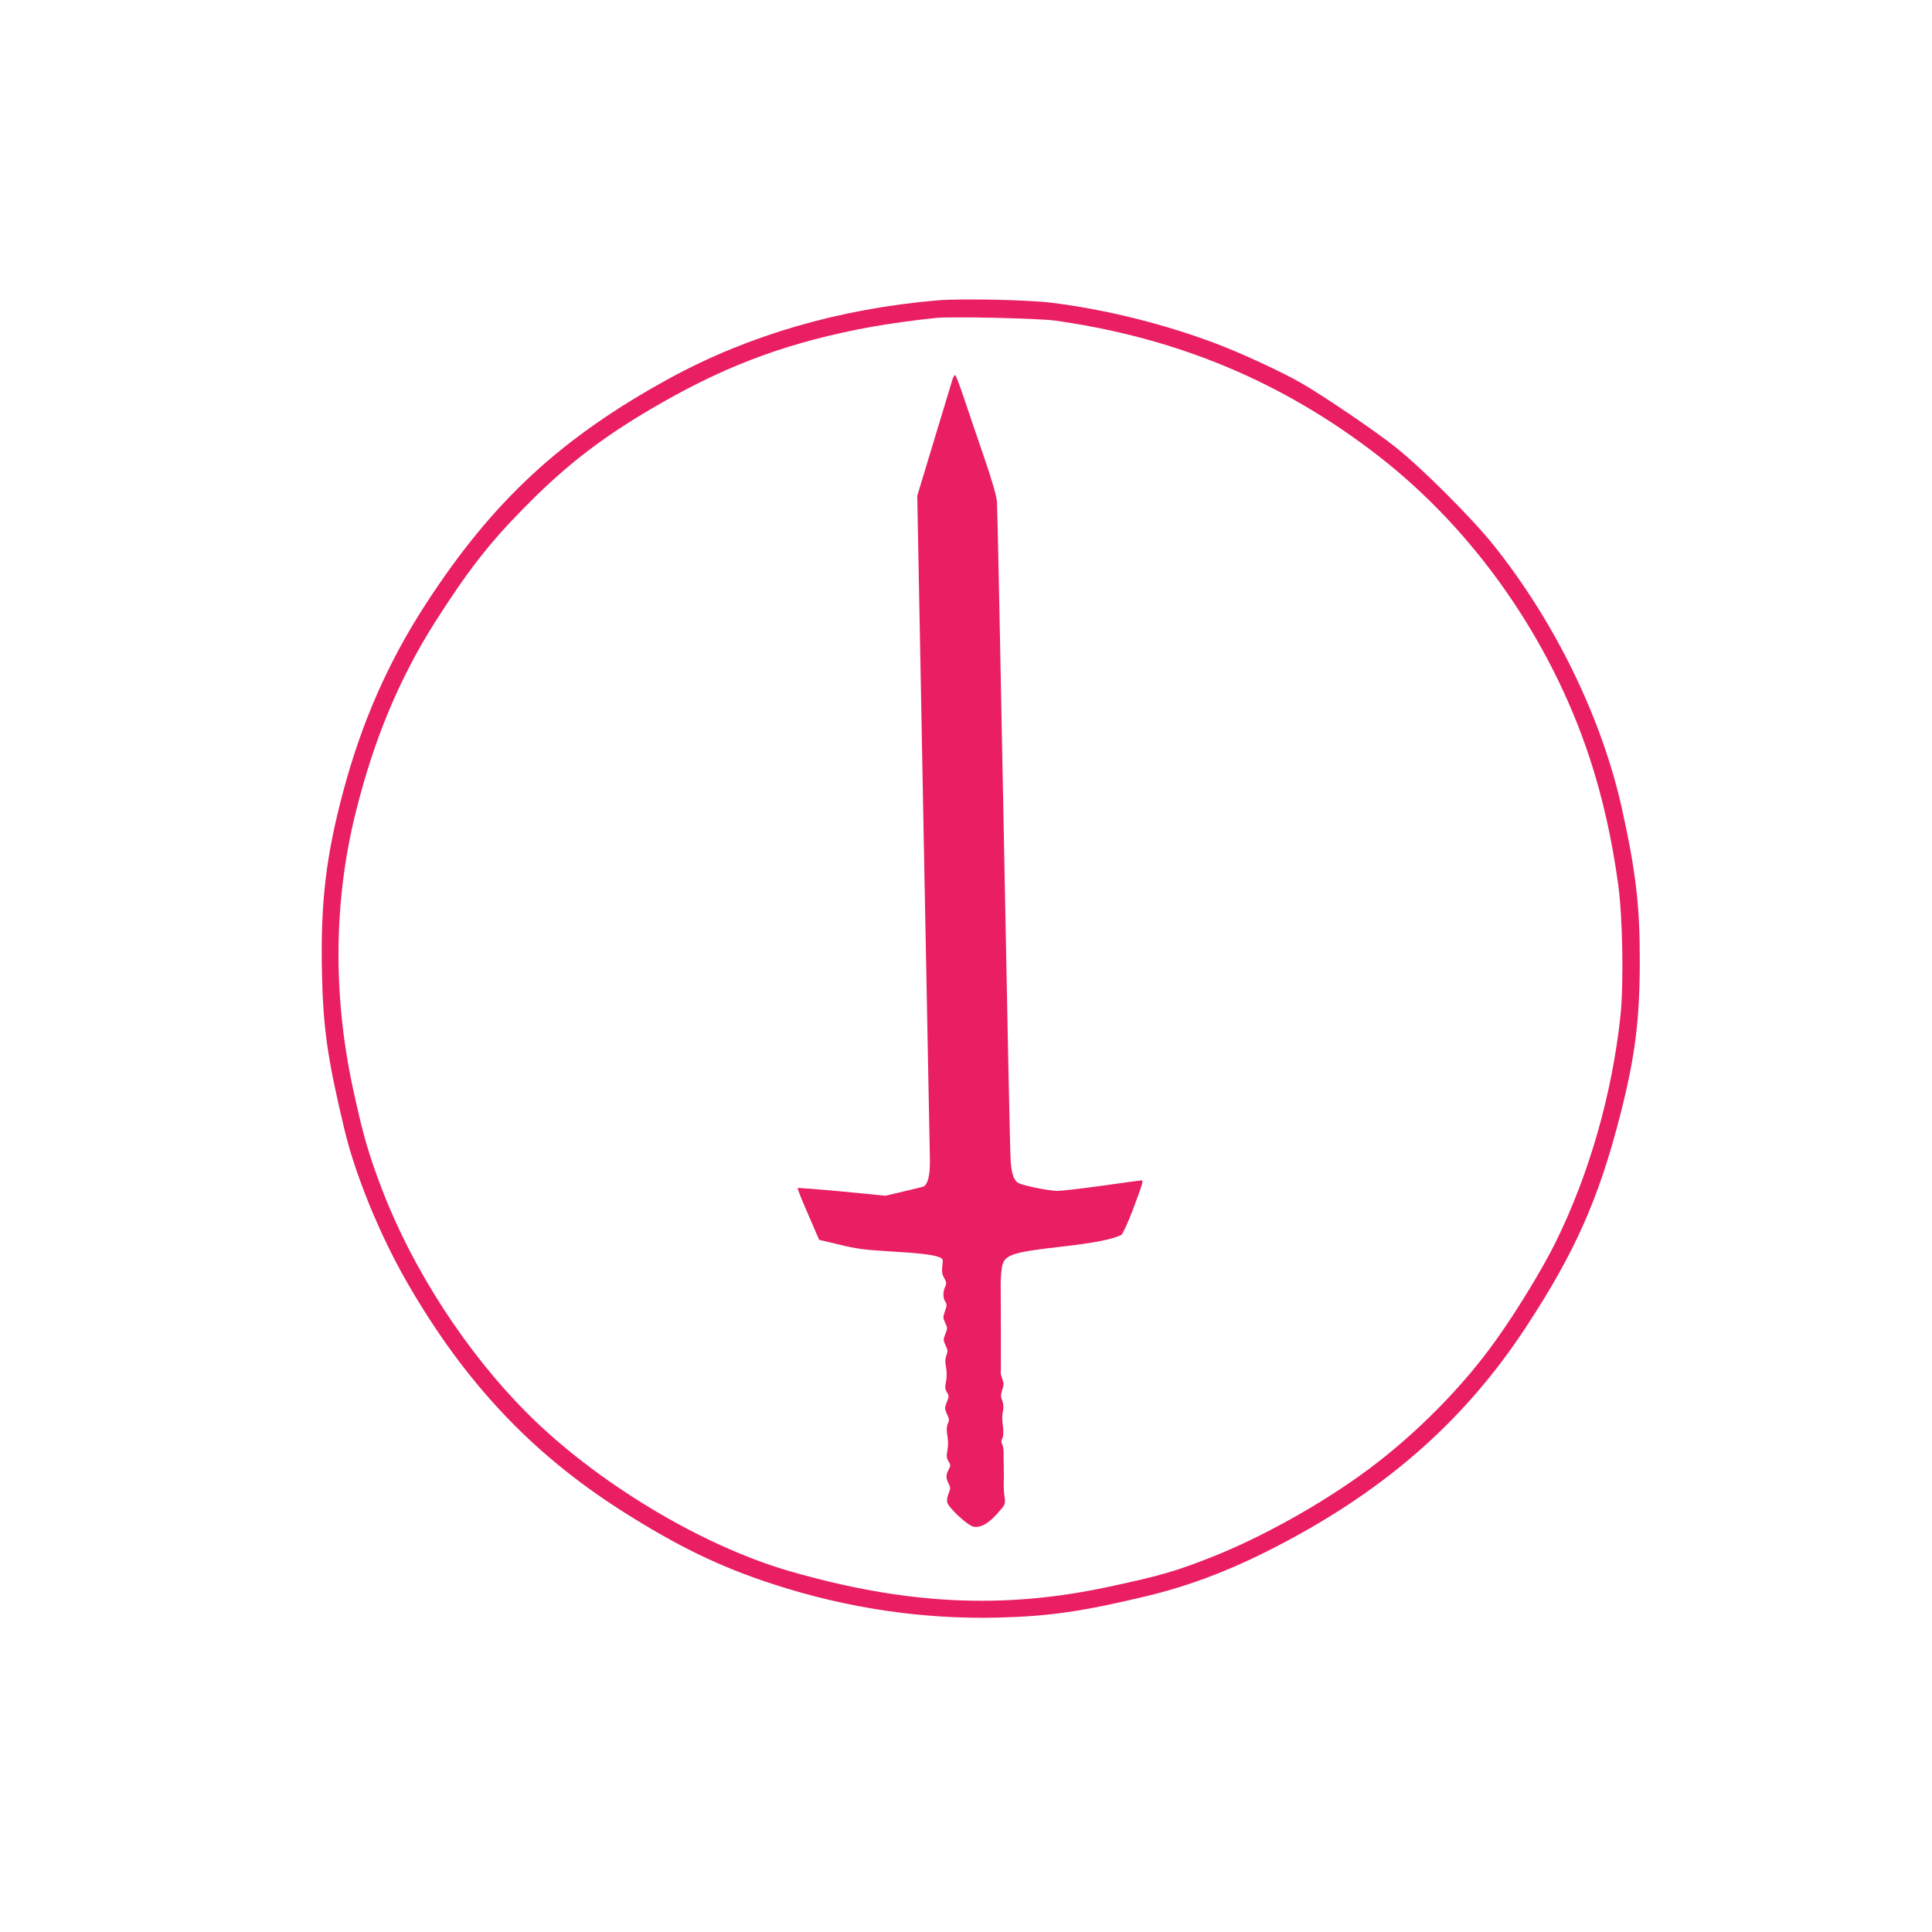
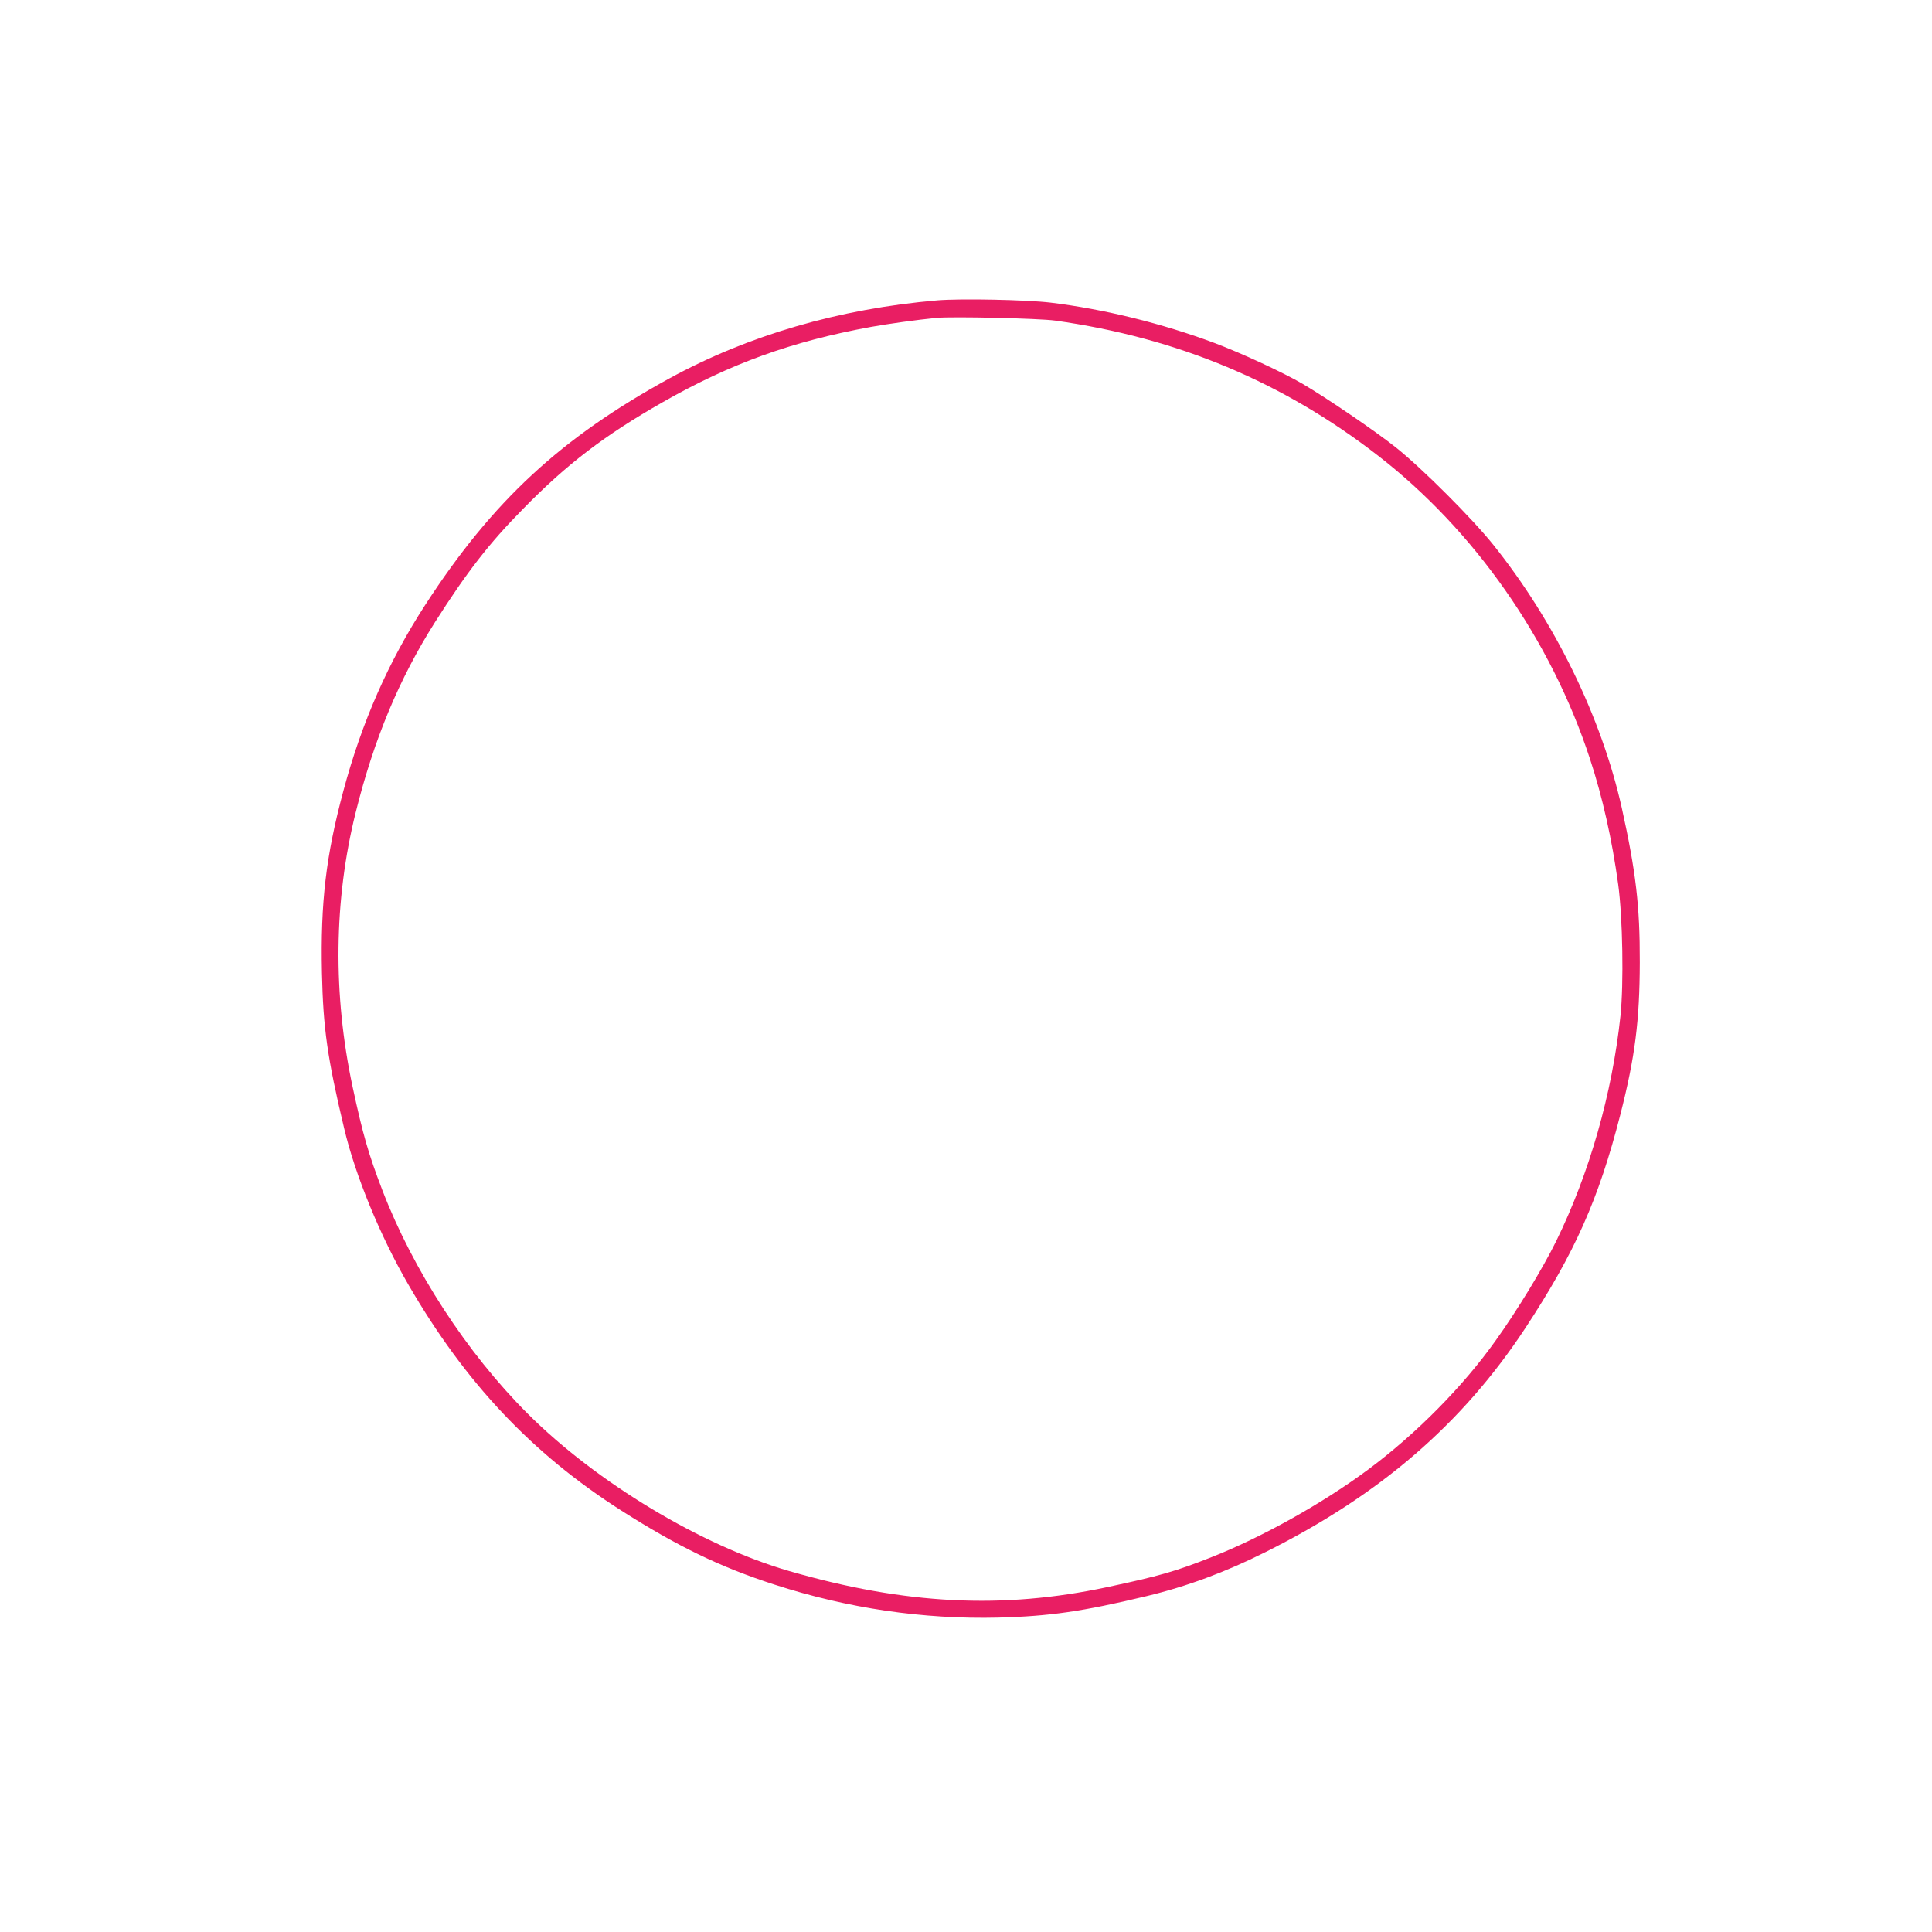
<svg xmlns="http://www.w3.org/2000/svg" version="1.0" width="1280pt" height="1280pt" viewBox="0 0 1280 1280" preserveAspectRatio="xMidYMid meet">
  <g transform="translate(0,1280) scale(0.1,-0.1)" fill="#e91e63" stroke="none">
    <path d="M6210 10810 c-651 -56 -1252 -231 -1775 -517 -719 -394 -1171 -812 -1616 -1498 -245 -377 -422 -779 -544 -1235 -115 -428 -152 -737 -142 -1205 8 -367 36 -565 147 -1030 73 -311 241 -719 425 -1035 377 -651 818 -1119 1410 -1497 372 -237 656 -375 1015 -491 487 -158 986 -231 1485 -219 337 9 555 40 980 142 267 64 524 159 791 293 758 379 1302 849 1719 1482 329 500 487 856 630 1415 98 384 128 623 129 1010 1 372 -26 601 -119 1021 -134 600 -443 1234 -851 1744 -139 174 -471 506 -644 644 -135 108 -460 329 -620 423 -132 77 -409 205 -585 271 -345 129 -730 224 -1085 267 -159 19 -596 28 -750 15z m780 -134 c811 -114 1509 -406 2140 -895 638 -494 1145 -1219 1403 -2006 84 -255 147 -536 188 -835 30 -222 37 -657 15 -870 -55 -516 -206 -1045 -427 -1495 -87 -177 -258 -459 -401 -658 -217 -305 -526 -617 -842 -852 -303 -225 -705 -450 -1043 -583 -236 -93 -340 -123 -687 -197 -694 -148 -1337 -116 -2106 106 -583 169 -1278 587 -1735 1044 -403 403 -758 949 -962 1480 -93 243 -129 369 -197 685 -131 615 -124 1235 20 1815 121 487 289 889 526 1263 210 330 357 521 583 750 290 297 542 489 925 707 451 257 856 403 1380 499 117 21 303 47 435 60 106 10 676 -3 785 -18z" />
-     <path d="M6311 10288 c-5 -18 -60 -199 -122 -403 l-112 -370 22 -1155 c12 -635 30 -1605 41 -2155 11 -550 20 -1043 21 -1095 1 -103 -16 -164 -48 -173 -10 -3 -69 -17 -132 -32 l-114 -27 -288 28 c-159 15 -291 25 -294 23 -3 -3 28 -81 69 -174 l73 -169 134 -32 c110 -27 168 -35 324 -44 204 -12 294 -22 337 -39 26 -10 27 -13 21 -59 -4 -38 -1 -57 13 -80 15 -26 16 -35 6 -57 -16 -34 -15 -77 1 -99 11 -16 11 -26 -2 -62 -14 -39 -14 -46 1 -78 16 -32 16 -38 1 -74 -14 -36 -14 -43 2 -76 15 -30 15 -41 5 -66 -7 -18 -9 -43 -5 -62 9 -42 9 -84 0 -126 -5 -22 -2 -39 8 -56 15 -22 15 -28 0 -65 -15 -38 -15 -44 1 -80 15 -31 16 -43 6 -61 -7 -13 -9 -39 -6 -64 9 -53 9 -82 1 -127 -5 -26 -2 -44 9 -61 15 -23 15 -28 1 -54 -19 -36 -19 -57 0 -94 13 -25 13 -32 0 -64 -9 -20 -13 -47 -9 -60 8 -35 134 -152 172 -160 46 -11 100 19 161 88 51 57 53 60 47 105 -4 25 -6 58 -6 74 1 41 1 113 0 150 -1 17 -1 49 -1 70 1 21 -4 47 -9 58 -8 13 -7 25 1 40 6 12 8 40 5 68 -8 62 -8 80 0 119 4 19 1 45 -6 63 -10 24 -10 38 0 70 11 33 11 46 1 72 -7 18 -12 38 -11 45 1 6 2 37 1 67 0 30 0 66 0 80 0 54 0 126 0 155 -1 17 0 48 0 70 0 38 0 73 -1 155 -1 83 0 103 6 154 11 97 50 112 391 151 222 25 344 49 403 79 8 5 41 77 74 162 63 168 73 199 60 199 -5 0 -121 -16 -257 -35 -137 -19 -273 -35 -302 -35 -53 0 -224 34 -257 52 -30 15 -46 60 -52 143 -4 44 -24 1032 -46 2195 -22 1163 -42 2143 -45 2178 -4 41 -35 147 -91 310 -47 136 -105 308 -130 382 -25 74 -49 139 -54 143 -4 5 -13 -6 -19 -25z" />
  </g>
</svg>